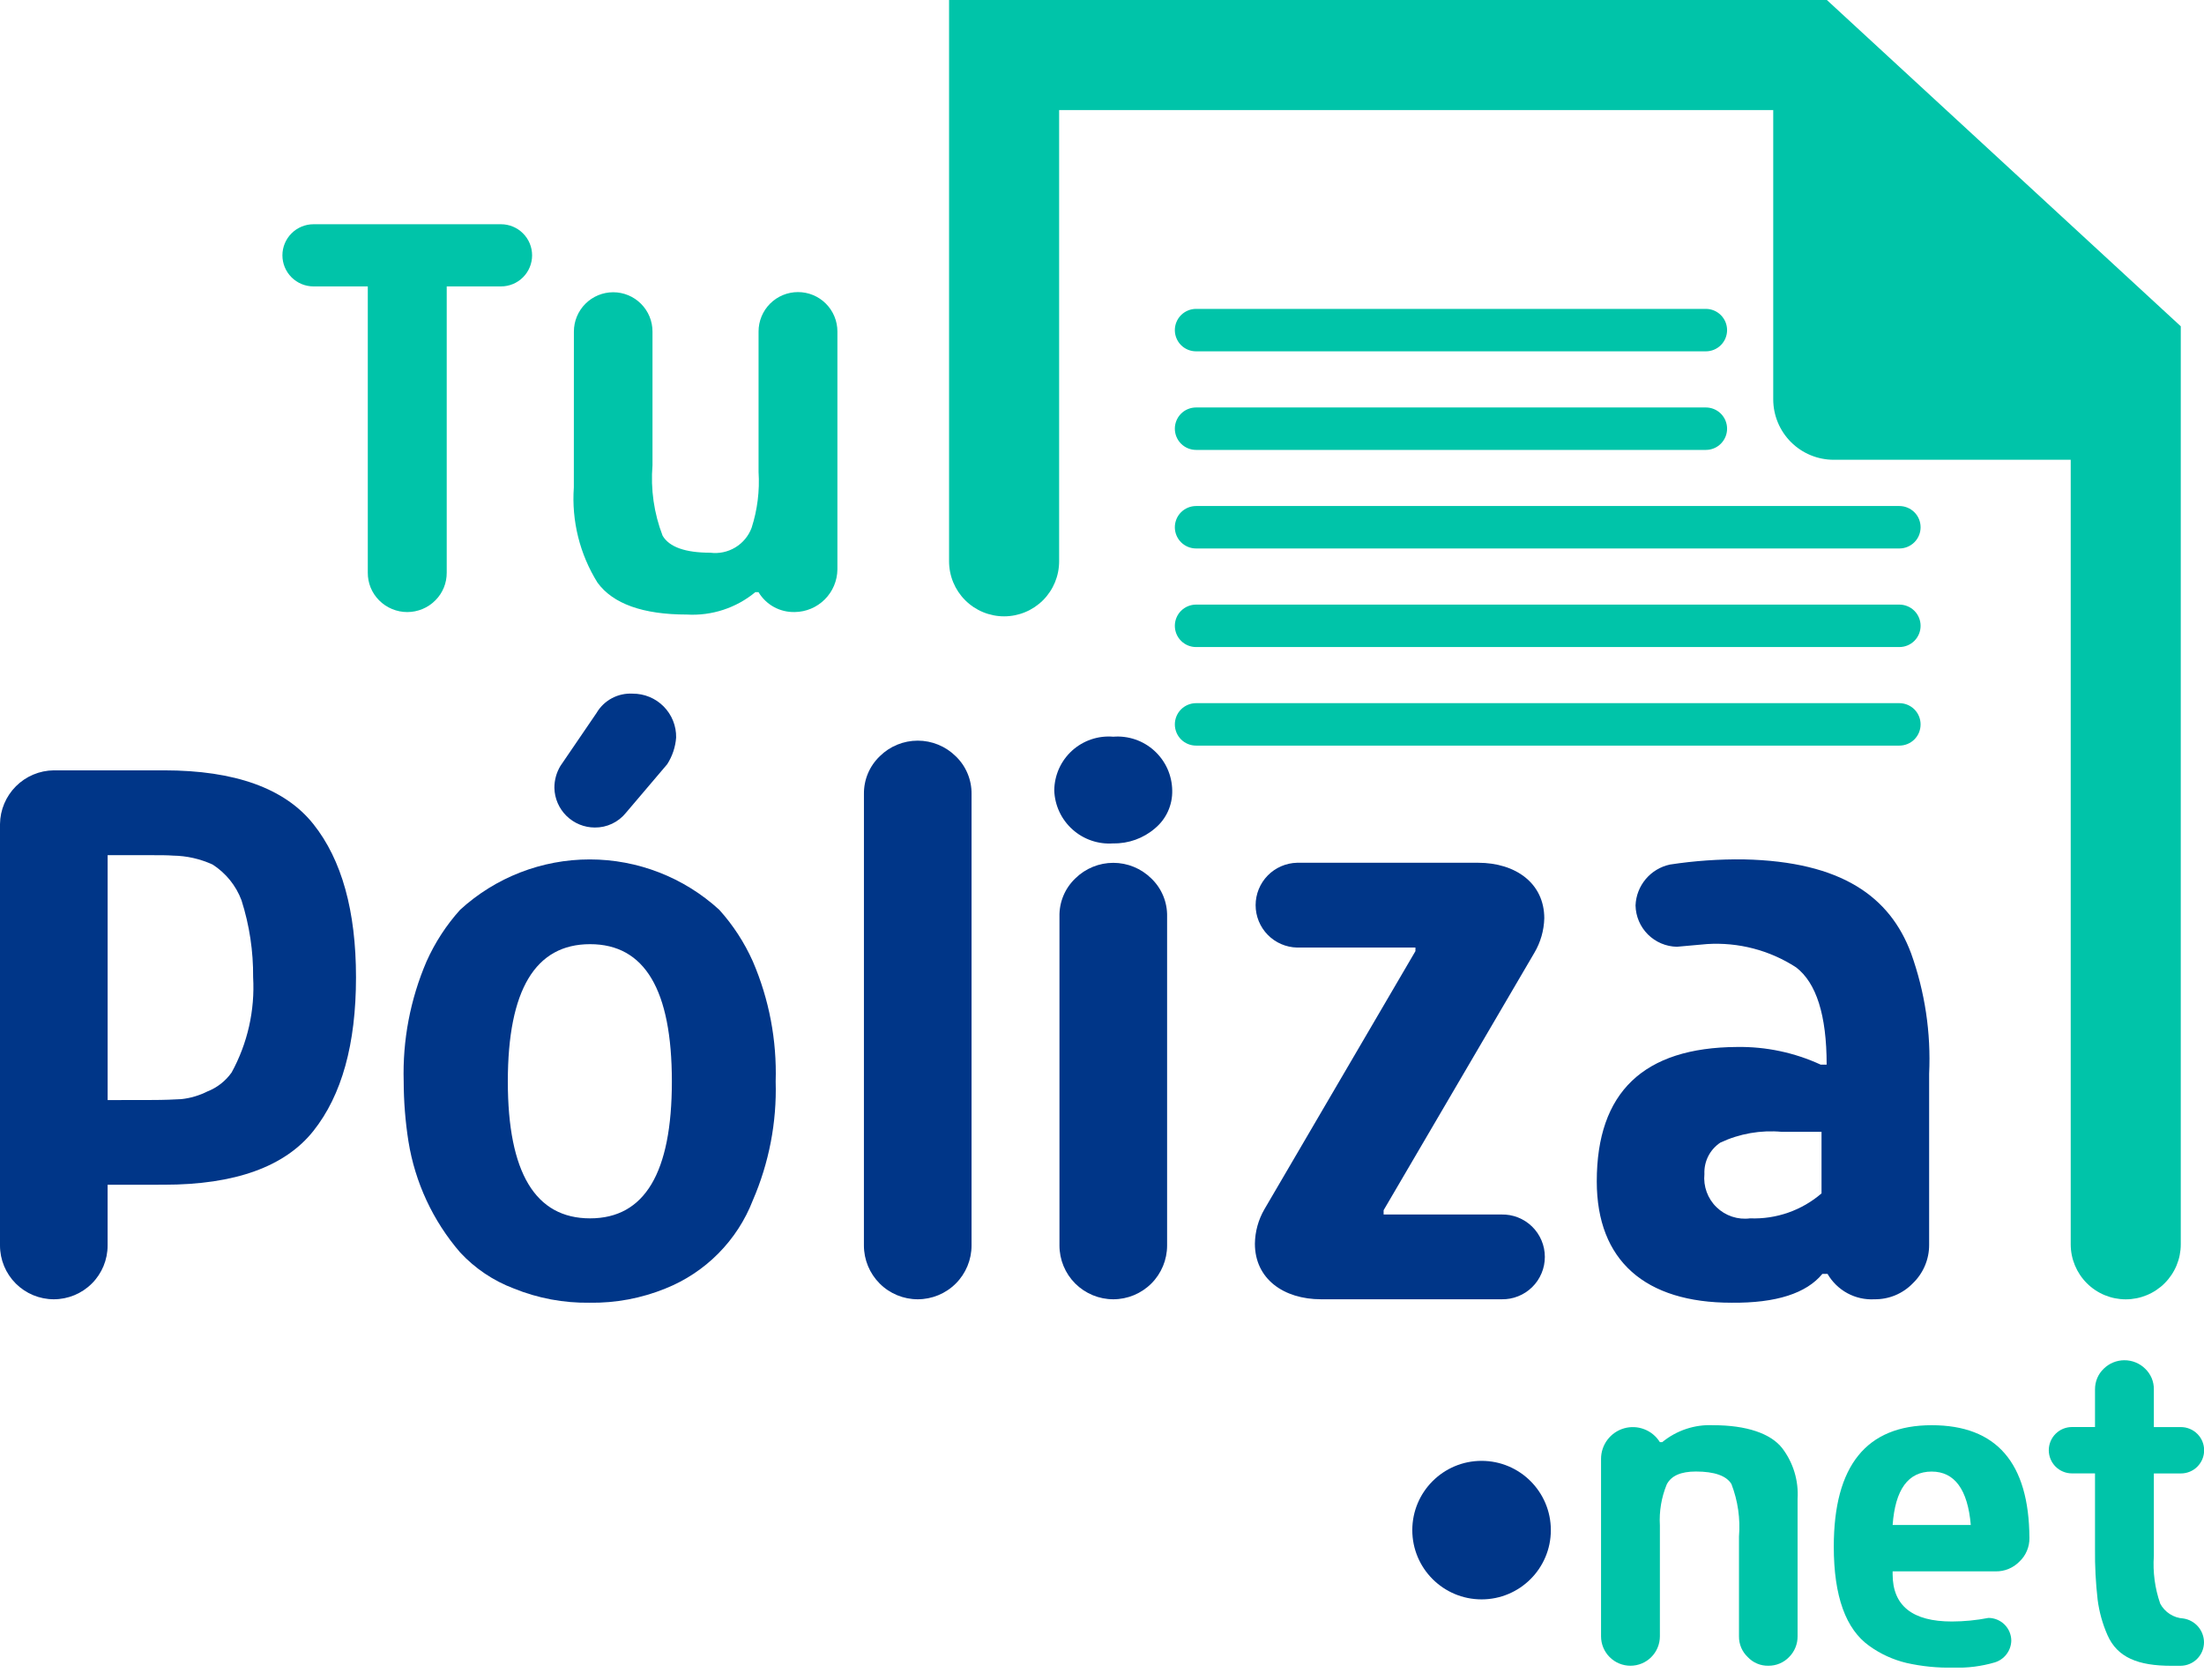
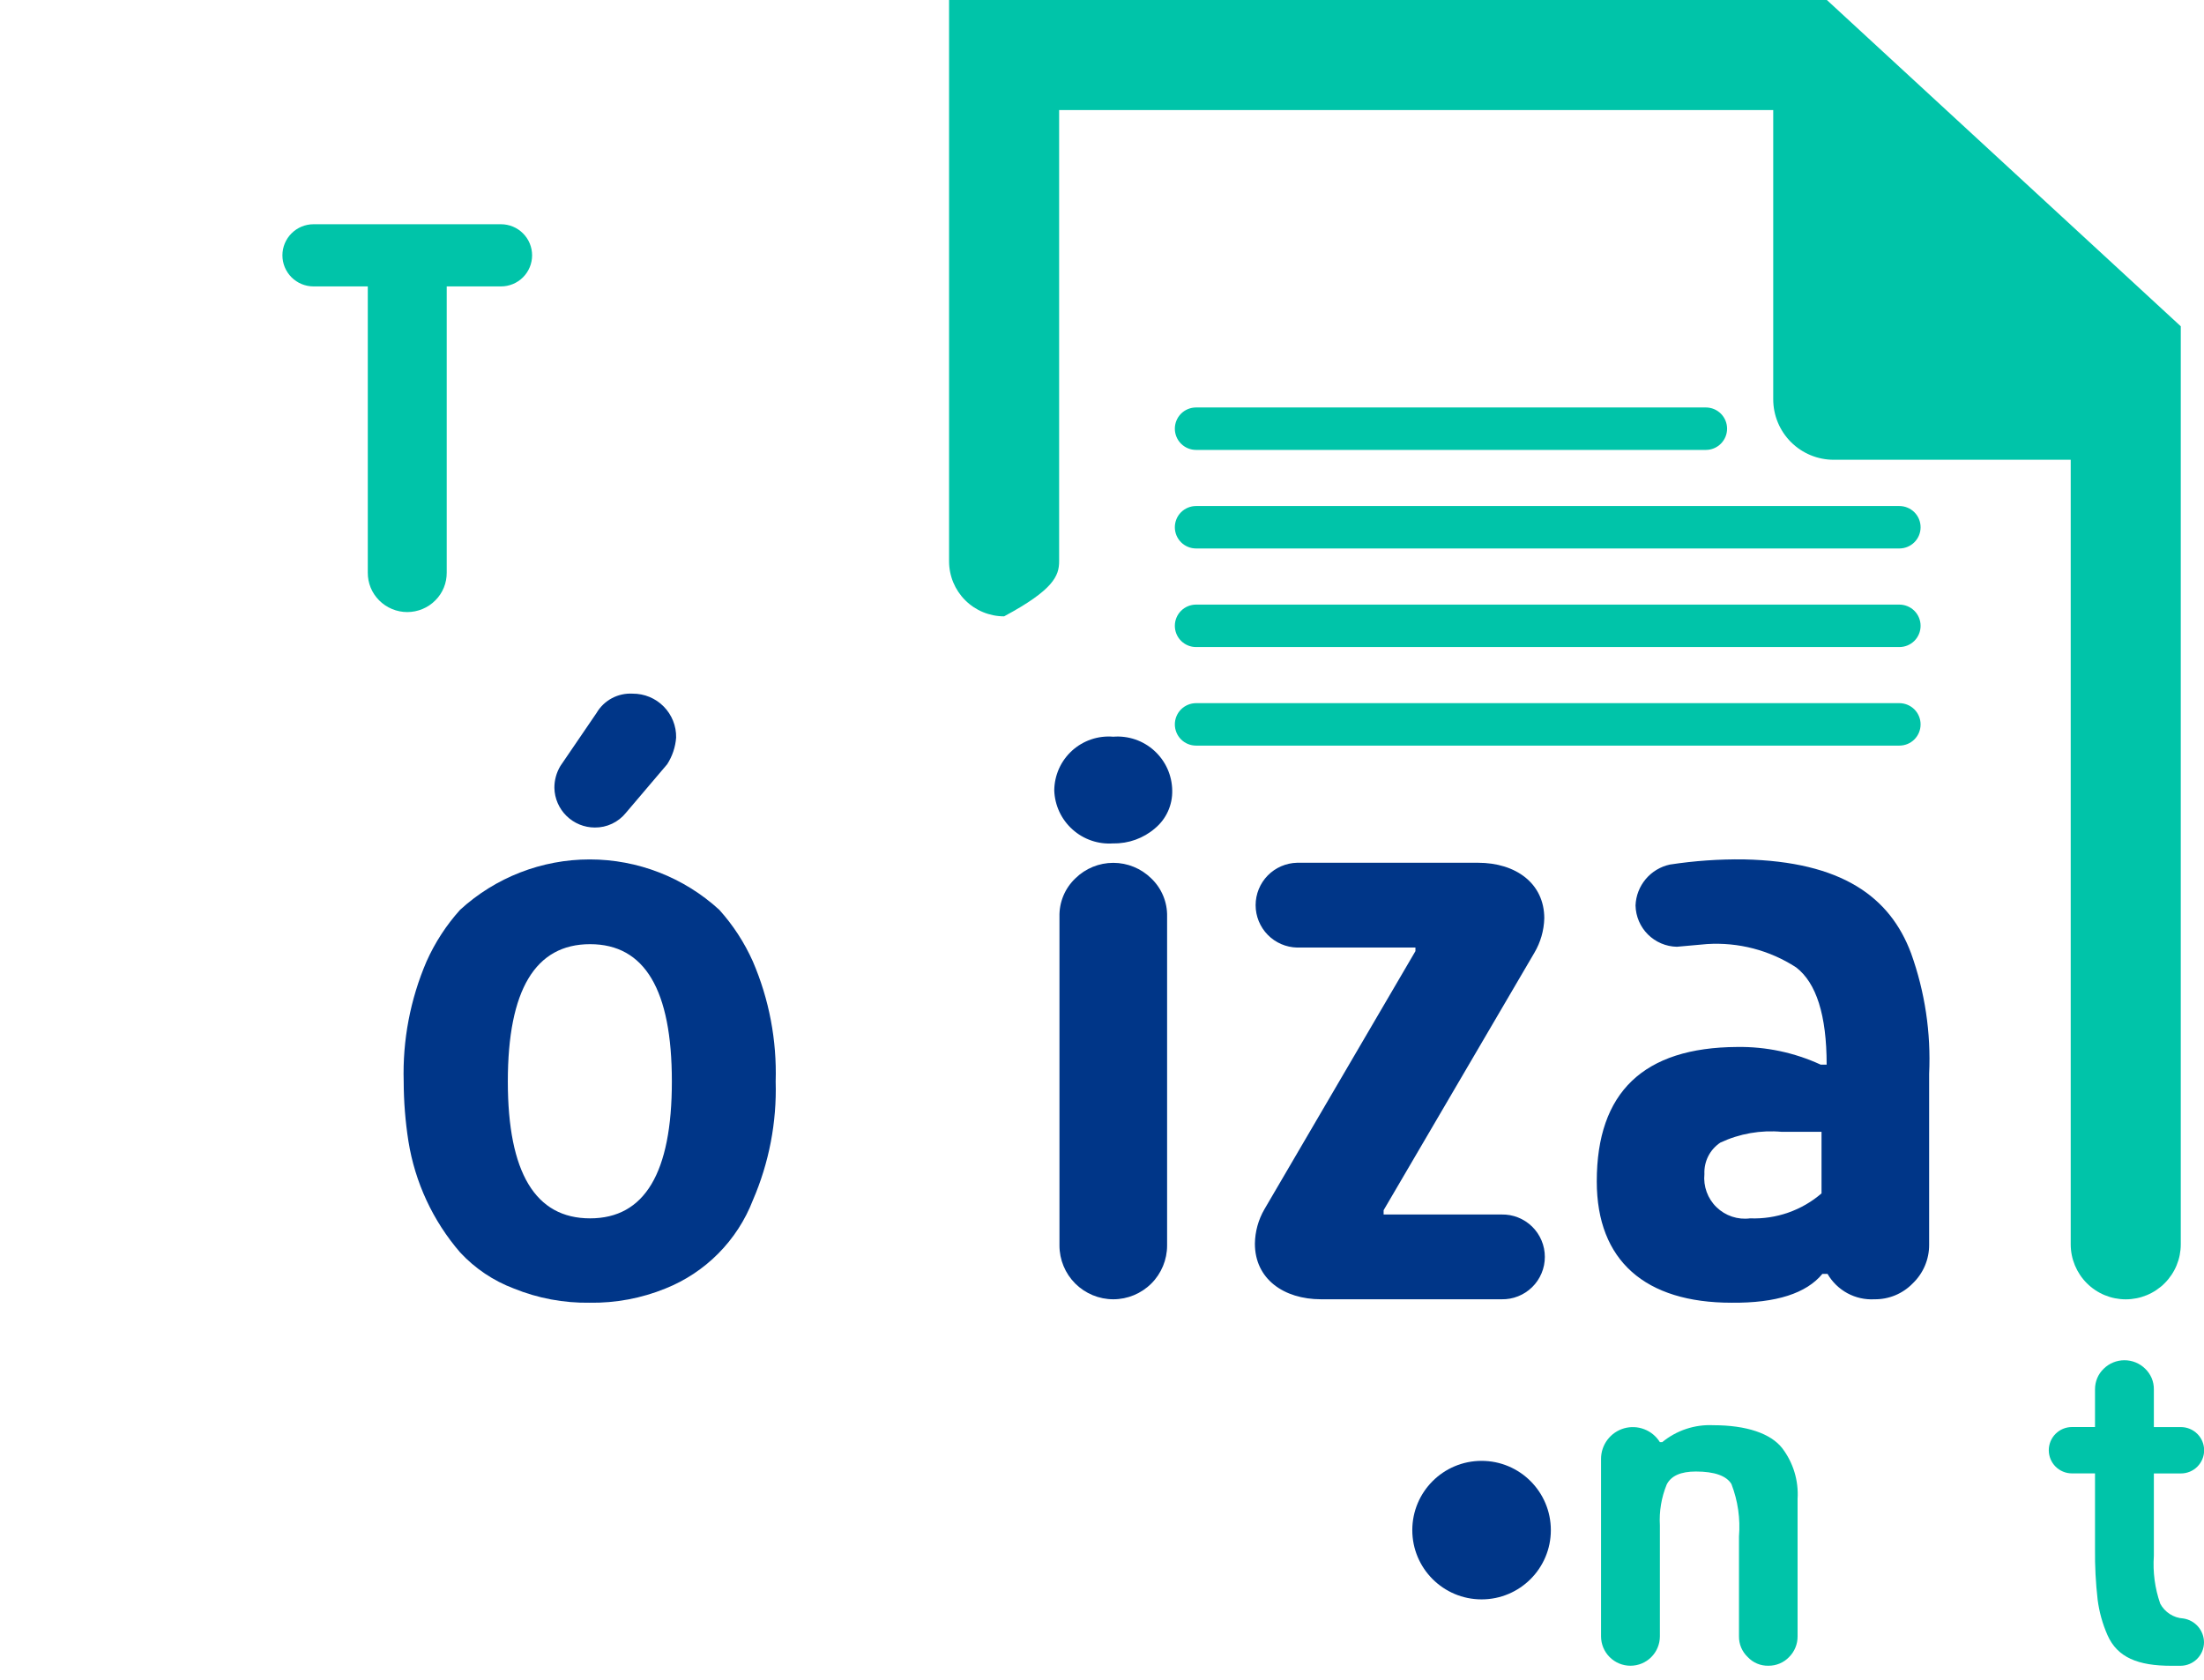
<svg xmlns="http://www.w3.org/2000/svg" width="80" height="61" viewBox="0 0 80 61" fill="none">
  <g clip-path="url(#clip0_210_2423)">
-     <path d="M3.906 43.013V45.217C3.906 45.735 3.701 46.232 3.334 46.598C2.968 46.964 2.471 47.17 1.953 47.17C1.435 47.17 0.938 46.964 0.572 46.598C0.206 46.232 0 45.735 0 45.217V29.918C0.006 29.402 0.214 28.91 0.578 28.545C0.943 28.18 1.436 27.973 1.951 27.967H5.952C8.53 27.967 10.343 28.623 11.374 29.918C12.406 31.213 12.922 33.075 12.922 35.481C12.922 37.903 12.406 39.763 11.374 41.06C10.343 42.357 8.53 43.011 5.952 43.011L3.906 43.013ZM5.5 39.935C5.956 39.935 6.313 39.919 6.579 39.904C6.911 39.869 7.234 39.773 7.532 39.623C7.885 39.484 8.189 39.245 8.408 38.935C8.985 37.88 9.256 36.683 9.188 35.482C9.196 34.533 9.054 33.589 8.766 32.685C8.566 32.151 8.198 31.697 7.719 31.388C7.268 31.181 6.778 31.07 6.282 31.063C6.079 31.047 5.826 31.047 5.501 31.047H3.907V39.938L5.5 39.935Z" fill="#003688" />
    <path d="M21.402 47.295C20.46 47.309 19.524 47.134 18.651 46.779C17.908 46.499 17.24 46.05 16.7 45.467C15.713 44.323 15.064 42.926 14.825 41.434C14.712 40.716 14.655 39.99 14.653 39.263C14.609 37.767 14.892 36.28 15.482 34.905C15.788 34.22 16.199 33.587 16.701 33.03C17.985 31.854 19.663 31.201 21.405 31.201C23.146 31.201 24.824 31.854 26.108 33.03C26.61 33.587 27.021 34.22 27.327 34.905C27.918 36.28 28.2 37.767 28.155 39.263C28.198 40.743 27.915 42.215 27.327 43.575C27.047 44.298 26.62 44.956 26.074 45.507C25.529 46.058 24.875 46.491 24.155 46.779C23.282 47.134 22.345 47.31 21.402 47.295ZM21.418 44.232C23.402 44.232 24.387 42.576 24.387 39.263C24.387 35.934 23.402 34.278 21.418 34.278C19.433 34.278 18.433 35.934 18.433 39.263C18.433 42.576 19.433 44.232 21.418 44.232ZM21.652 25.886C21.784 25.659 21.977 25.473 22.209 25.349C22.441 25.225 22.702 25.168 22.964 25.183C23.173 25.182 23.381 25.222 23.574 25.302C23.767 25.382 23.942 25.499 24.089 25.648C24.236 25.796 24.352 25.973 24.43 26.167C24.508 26.361 24.546 26.568 24.542 26.777C24.516 27.122 24.404 27.455 24.217 27.746L22.717 29.512C22.582 29.679 22.41 29.814 22.215 29.906C22.021 29.998 21.808 30.045 21.592 30.043C21.208 30.043 20.839 29.892 20.564 29.623C20.29 29.355 20.131 28.989 20.123 28.605C20.121 28.324 20.197 28.049 20.341 27.808L21.652 25.886Z" fill="#003688" />
-     <path d="M31.359 28.827C31.355 28.57 31.405 28.316 31.504 28.079C31.604 27.842 31.751 27.629 31.937 27.452C32.303 27.091 32.797 26.889 33.312 26.889C33.826 26.889 34.32 27.091 34.687 27.452C34.873 27.629 35.02 27.842 35.119 28.079C35.219 28.316 35.268 28.57 35.265 28.827V45.217C35.265 45.735 35.059 46.232 34.693 46.598C34.326 46.965 33.83 47.17 33.311 47.17C32.793 47.17 32.296 46.965 31.93 46.598C31.564 46.232 31.358 45.735 31.358 45.217L31.359 28.827Z" fill="#003688" />
    <path d="M40.408 26.746C40.678 26.724 40.951 26.759 41.208 26.846C41.465 26.934 41.701 27.074 41.901 27.257C42.102 27.44 42.263 27.662 42.375 27.91C42.486 28.158 42.545 28.426 42.549 28.697C42.555 28.959 42.502 29.218 42.394 29.456C42.286 29.695 42.125 29.905 41.924 30.072C41.503 30.435 40.963 30.63 40.408 30.619C40.14 30.639 39.871 30.604 39.617 30.517C39.362 30.43 39.128 30.293 38.929 30.113C38.729 29.934 38.567 29.716 38.453 29.473C38.34 29.23 38.276 28.966 38.267 28.697C38.269 28.425 38.328 28.157 38.438 27.908C38.549 27.66 38.71 27.437 38.911 27.254C39.112 27.071 39.349 26.931 39.606 26.844C39.864 26.756 40.137 26.723 40.408 26.746ZM38.456 33.278C38.45 33.019 38.498 32.761 38.598 32.521C38.697 32.282 38.846 32.066 39.035 31.887C39.401 31.527 39.895 31.325 40.41 31.325C40.924 31.325 41.418 31.527 41.785 31.887C41.973 32.066 42.122 32.282 42.221 32.521C42.321 32.761 42.369 33.019 42.363 33.278V45.217C42.363 45.735 42.157 46.232 41.791 46.598C41.424 46.964 40.928 47.17 40.41 47.17C39.892 47.17 39.395 46.964 39.028 46.598C38.662 46.232 38.456 45.735 38.456 45.217V33.278Z" fill="#003688" />
    <path d="M50.222 43.936V44.092H54.503C54.708 44.088 54.912 44.124 55.102 44.2C55.292 44.275 55.466 44.388 55.612 44.531C55.759 44.675 55.875 44.846 55.954 45.035C56.034 45.223 56.074 45.426 56.074 45.631C56.074 45.836 56.034 46.039 55.954 46.227C55.875 46.416 55.759 46.587 55.612 46.731C55.466 46.874 55.292 46.987 55.102 47.062C54.912 47.138 54.708 47.174 54.503 47.17H47.956C46.581 47.17 45.55 46.42 45.55 45.154C45.555 44.715 45.674 44.284 45.894 43.904L51.377 34.531V34.401H47.084C46.681 34.392 46.298 34.227 46.016 33.939C45.734 33.651 45.576 33.264 45.576 32.862C45.576 32.459 45.734 32.072 46.016 31.784C46.298 31.497 46.681 31.331 47.084 31.322H53.647C55.022 31.322 56.054 32.072 56.054 33.339C56.042 33.779 55.919 34.209 55.695 34.589L50.222 43.936Z" fill="#003688" />
    <path d="M60.866 34.372C60.471 34.364 60.094 34.203 59.814 33.924C59.534 33.644 59.374 33.267 59.366 32.872C59.379 32.52 59.51 32.184 59.736 31.915C59.962 31.646 60.272 31.46 60.616 31.387C61.505 31.251 62.404 31.188 63.303 31.2C66.851 31.278 68.601 32.559 69.367 34.607C69.87 36.008 70.093 37.495 70.023 38.982V45.186C70.025 45.448 69.973 45.708 69.871 45.95C69.769 46.192 69.618 46.41 69.429 46.592C69.249 46.778 69.032 46.925 68.793 47.025C68.554 47.124 68.297 47.173 68.038 47.17C67.697 47.189 67.357 47.113 67.056 46.95C66.756 46.787 66.506 46.544 66.335 46.248H66.148C65.569 46.952 64.475 47.311 62.85 47.295C59.728 47.295 57.959 45.779 57.959 42.889C57.959 39.654 59.657 38.028 63.053 38.01C64.099 37.994 65.135 38.213 66.085 38.651H66.303C66.303 36.854 65.928 35.682 65.193 35.119C64.234 34.497 63.1 34.201 61.958 34.274L60.866 34.372ZM66.117 43.326V41.091H64.679C63.913 41.02 63.141 41.155 62.444 41.482C62.258 41.606 62.106 41.776 62.005 41.976C61.904 42.176 61.856 42.399 61.866 42.623C61.844 42.843 61.872 43.067 61.948 43.275C62.024 43.484 62.146 43.673 62.306 43.827C62.465 43.982 62.657 44.099 62.868 44.169C63.078 44.239 63.302 44.261 63.523 44.232C64.471 44.269 65.398 43.945 66.117 43.326Z" fill="#003688" />
    <path d="M60.25 59.406C60.25 59.689 60.137 59.961 59.937 60.161C59.737 60.362 59.465 60.474 59.182 60.474C58.898 60.474 58.627 60.362 58.427 60.161C58.226 59.961 58.114 59.689 58.114 59.406V52.964C58.114 52.713 58.196 52.469 58.347 52.269C58.499 52.068 58.711 51.923 58.953 51.854C59.194 51.786 59.451 51.798 59.685 51.889C59.919 51.979 60.117 52.144 60.25 52.357H60.335C60.855 51.929 61.516 51.709 62.189 51.742C63.394 51.742 64.275 52.041 64.693 52.579C65.092 53.105 65.289 53.757 65.248 54.416V59.406C65.249 59.545 65.223 59.683 65.17 59.812C65.117 59.942 65.039 60.059 64.941 60.157C64.844 60.259 64.727 60.339 64.597 60.394C64.468 60.448 64.329 60.475 64.189 60.474C64.048 60.477 63.908 60.451 63.779 60.396C63.649 60.342 63.532 60.26 63.437 60.157C63.335 60.061 63.255 59.944 63.2 59.815C63.146 59.685 63.119 59.546 63.121 59.406V55.783C63.174 55.136 63.081 54.485 62.847 53.878C62.668 53.579 62.232 53.423 61.557 53.423C61.01 53.423 60.66 53.577 60.498 53.893C60.305 54.364 60.22 54.872 60.25 55.38V59.406Z" fill="#00C4A9" />
-     <path d="M70.903 60.542C70.328 60.555 69.754 60.498 69.194 60.371C68.711 60.255 68.256 60.046 67.853 59.756C66.998 59.149 66.562 57.953 66.562 56.15C66.562 53.211 67.747 51.742 70.117 51.742C72.467 51.742 73.649 53.106 73.663 55.835C73.666 55.994 73.635 56.153 73.573 56.3C73.512 56.447 73.42 56.58 73.304 56.689C73.192 56.805 73.058 56.896 72.909 56.958C72.761 57.02 72.602 57.05 72.441 57.048H68.698V57.151C68.698 58.296 69.416 58.869 70.852 58.868C71.296 58.866 71.74 58.823 72.176 58.738C72.396 58.738 72.606 58.826 72.762 58.981C72.917 59.136 73.005 59.347 73.005 59.567C73 59.744 72.94 59.915 72.832 60.056C72.725 60.197 72.576 60.301 72.406 60.353C71.919 60.496 71.411 60.56 70.903 60.542ZM71.535 55.364C71.424 54.074 70.945 53.425 70.116 53.425C69.262 53.425 68.792 54.075 68.698 55.364H71.535Z" fill="#00C4A9" />
    <path d="M78.18 51.81H79.163C79.386 51.81 79.6 51.899 79.758 52.057C79.916 52.214 80.005 52.428 80.005 52.652C80.005 52.875 79.916 53.089 79.758 53.247C79.6 53.405 79.386 53.493 79.163 53.493H78.18V56.485C78.139 57.073 78.217 57.663 78.411 58.22C78.493 58.374 78.613 58.504 78.76 58.598C78.906 58.692 79.074 58.748 79.248 58.758C79.456 58.789 79.646 58.893 79.784 59.051C79.921 59.209 79.998 59.412 80 59.621C80 59.848 79.91 60.065 79.75 60.225C79.59 60.385 79.373 60.475 79.146 60.476H78.813C77.609 60.476 76.857 60.177 76.498 59.365C76.317 58.955 76.196 58.52 76.139 58.075C76.069 57.465 76.037 56.851 76.044 56.237V53.491H75.207C75.097 53.491 74.987 53.47 74.885 53.427C74.783 53.385 74.69 53.323 74.612 53.245C74.534 53.167 74.472 53.074 74.43 52.972C74.388 52.87 74.366 52.76 74.366 52.65C74.366 52.539 74.388 52.43 74.43 52.328C74.472 52.226 74.534 52.133 74.612 52.055C74.69 51.977 74.783 51.914 74.885 51.872C74.987 51.83 75.097 51.808 75.207 51.808H76.044V50.442C76.043 50.302 76.07 50.163 76.124 50.033C76.178 49.904 76.259 49.787 76.361 49.69C76.561 49.493 76.831 49.383 77.112 49.383C77.394 49.383 77.664 49.493 77.864 49.69C77.966 49.787 78.046 49.904 78.101 50.033C78.155 50.163 78.182 50.302 78.18 50.442V51.81Z" fill="#00C4A9" />
    <path d="M53.778 58.065C55.166 58.065 56.292 56.939 56.292 55.551C56.292 54.162 55.166 53.036 53.778 53.036C52.389 53.036 51.263 54.162 51.263 55.551C51.263 56.939 52.389 58.065 53.778 58.065Z" fill="#003688" />
-     <path d="M66.311 0H34.449V20.378C34.449 20.908 34.659 21.416 35.034 21.791C35.408 22.165 35.917 22.376 36.447 22.376C36.976 22.376 37.484 22.165 37.859 21.791C38.234 21.416 38.444 20.908 38.444 20.378V3.995H64.364V14.496C64.364 15.079 64.596 15.637 65.007 16.049C65.419 16.461 65.978 16.692 66.56 16.692H75.162V45.175C75.162 45.704 75.373 46.212 75.747 46.587C76.122 46.962 76.63 47.172 77.16 47.172C77.689 47.172 78.197 46.962 78.572 46.587C78.947 46.212 79.157 45.704 79.157 45.175V11.846L66.311 0Z" fill="#00C4A9" />
-     <path d="M43.414 12.755H61.919C62.123 12.755 62.319 12.674 62.463 12.53C62.608 12.385 62.689 12.189 62.689 11.985C62.689 11.78 62.608 11.585 62.463 11.44C62.319 11.296 62.123 11.214 61.919 11.214H43.414C43.21 11.214 43.014 11.296 42.869 11.44C42.725 11.585 42.644 11.78 42.644 11.985C42.644 12.189 42.725 12.385 42.869 12.53C43.014 12.674 43.21 12.755 43.414 12.755Z" fill="#00C4A9" />
+     <path d="M66.311 0H34.449V20.378C34.449 20.908 34.659 21.416 35.034 21.791C35.408 22.165 35.917 22.376 36.447 22.376C38.234 21.416 38.444 20.908 38.444 20.378V3.995H64.364V14.496C64.364 15.079 64.596 15.637 65.007 16.049C65.419 16.461 65.978 16.692 66.56 16.692H75.162V45.175C75.162 45.704 75.373 46.212 75.747 46.587C76.122 46.962 76.63 47.172 77.16 47.172C77.689 47.172 78.197 46.962 78.572 46.587C78.947 46.212 79.157 45.704 79.157 45.175V11.846L66.311 0Z" fill="#00C4A9" />
    <path d="M43.414 16.334H61.919C62.123 16.334 62.319 16.253 62.463 16.108C62.608 15.963 62.689 15.768 62.689 15.563C62.689 15.359 62.608 15.163 62.463 15.018C62.319 14.874 62.123 14.793 61.919 14.793H43.414C43.21 14.793 43.014 14.874 42.869 15.018C42.725 15.163 42.644 15.359 42.644 15.563C42.644 15.768 42.725 15.963 42.869 16.108C43.014 16.253 43.21 16.334 43.414 16.334Z" fill="#00C4A9" />
    <path d="M68.943 18.371H43.414C43.21 18.371 43.014 18.453 42.869 18.597C42.725 18.741 42.644 18.937 42.644 19.142C42.644 19.346 42.725 19.542 42.869 19.686C43.014 19.831 43.21 19.912 43.414 19.912H68.943C69.147 19.912 69.343 19.831 69.488 19.686C69.632 19.542 69.713 19.346 69.713 19.142C69.713 18.937 69.632 18.741 69.488 18.597C69.343 18.453 69.147 18.371 68.943 18.371Z" fill="#00C4A9" />
    <path d="M68.943 21.95H43.414C43.21 21.95 43.014 22.031 42.869 22.176C42.725 22.32 42.644 22.516 42.644 22.72C42.644 22.925 42.725 23.121 42.869 23.265C43.014 23.41 43.21 23.491 43.414 23.491H68.943C69.147 23.491 69.343 23.41 69.488 23.265C69.632 23.121 69.713 22.925 69.713 22.72C69.713 22.516 69.632 22.32 69.488 22.176C69.343 22.031 69.147 21.95 68.943 21.95Z" fill="#00C4A9" />
    <path d="M68.943 25.528H43.414C43.21 25.528 43.014 25.61 42.869 25.754C42.725 25.899 42.644 26.095 42.644 26.299C42.644 26.503 42.725 26.699 42.869 26.844C43.014 26.988 43.21 27.069 43.414 27.069H68.943C69.147 27.069 69.343 26.988 69.488 26.844C69.632 26.699 69.713 26.503 69.713 26.299C69.713 26.095 69.632 25.899 69.488 25.754C69.343 25.61 69.147 25.528 68.943 25.528Z" fill="#00C4A9" />
    <path d="M18.185 8.141C18.485 8.141 18.772 8.26 18.983 8.472C19.195 8.683 19.314 8.97 19.314 9.27C19.314 9.569 19.195 9.856 18.983 10.068C18.772 10.279 18.485 10.398 18.185 10.398H16.215V20.788C16.216 20.975 16.181 21.161 16.11 21.334C16.039 21.507 15.935 21.664 15.802 21.796C15.669 21.931 15.51 22.038 15.335 22.11C15.16 22.183 14.972 22.221 14.782 22.221C14.593 22.221 14.405 22.183 14.23 22.11C14.055 22.038 13.896 21.931 13.762 21.796C13.63 21.664 13.525 21.507 13.454 21.334C13.384 21.161 13.348 20.975 13.35 20.788V10.398H11.379C11.08 10.398 10.793 10.279 10.582 10.068C10.37 9.856 10.251 9.569 10.251 9.27C10.251 8.97 10.37 8.683 10.582 8.472C10.793 8.26 11.08 8.141 11.379 8.141H18.185Z" fill="#00C4A9" />
-     <path d="M20.831 12.036C20.831 11.658 20.982 11.295 21.249 11.028C21.517 10.76 21.879 10.61 22.258 10.61C22.636 10.61 22.999 10.76 23.266 11.028C23.534 11.295 23.684 11.658 23.684 12.036V16.893C23.612 17.761 23.738 18.635 24.051 19.448C24.291 19.86 24.875 20.066 25.781 20.066C26.096 20.107 26.417 20.039 26.689 19.875C26.962 19.711 27.171 19.459 27.282 19.161C27.492 18.507 27.578 17.819 27.534 17.133V12.034C27.534 11.655 27.685 11.291 27.953 11.023C28.222 10.754 28.586 10.604 28.965 10.604C29.345 10.604 29.709 10.754 29.977 11.023C30.245 11.291 30.396 11.655 30.396 12.034V20.673C30.391 21.082 30.227 21.472 29.938 21.761C29.649 22.05 29.258 22.215 28.849 22.22C28.586 22.227 28.324 22.164 28.093 22.038C27.861 21.911 27.668 21.724 27.532 21.498H27.417C26.721 22.073 25.833 22.364 24.931 22.311C23.338 22.311 22.25 21.921 21.689 21.154C21.044 20.121 20.743 18.909 20.829 17.694L20.831 12.036Z" fill="#00C4A9" />
  </g>
  <defs>
    <clipPath id="clip0_210_2423">
      <rect width="80" height="60.542" fill="white" />
    </clipPath>
  </defs>
</svg>